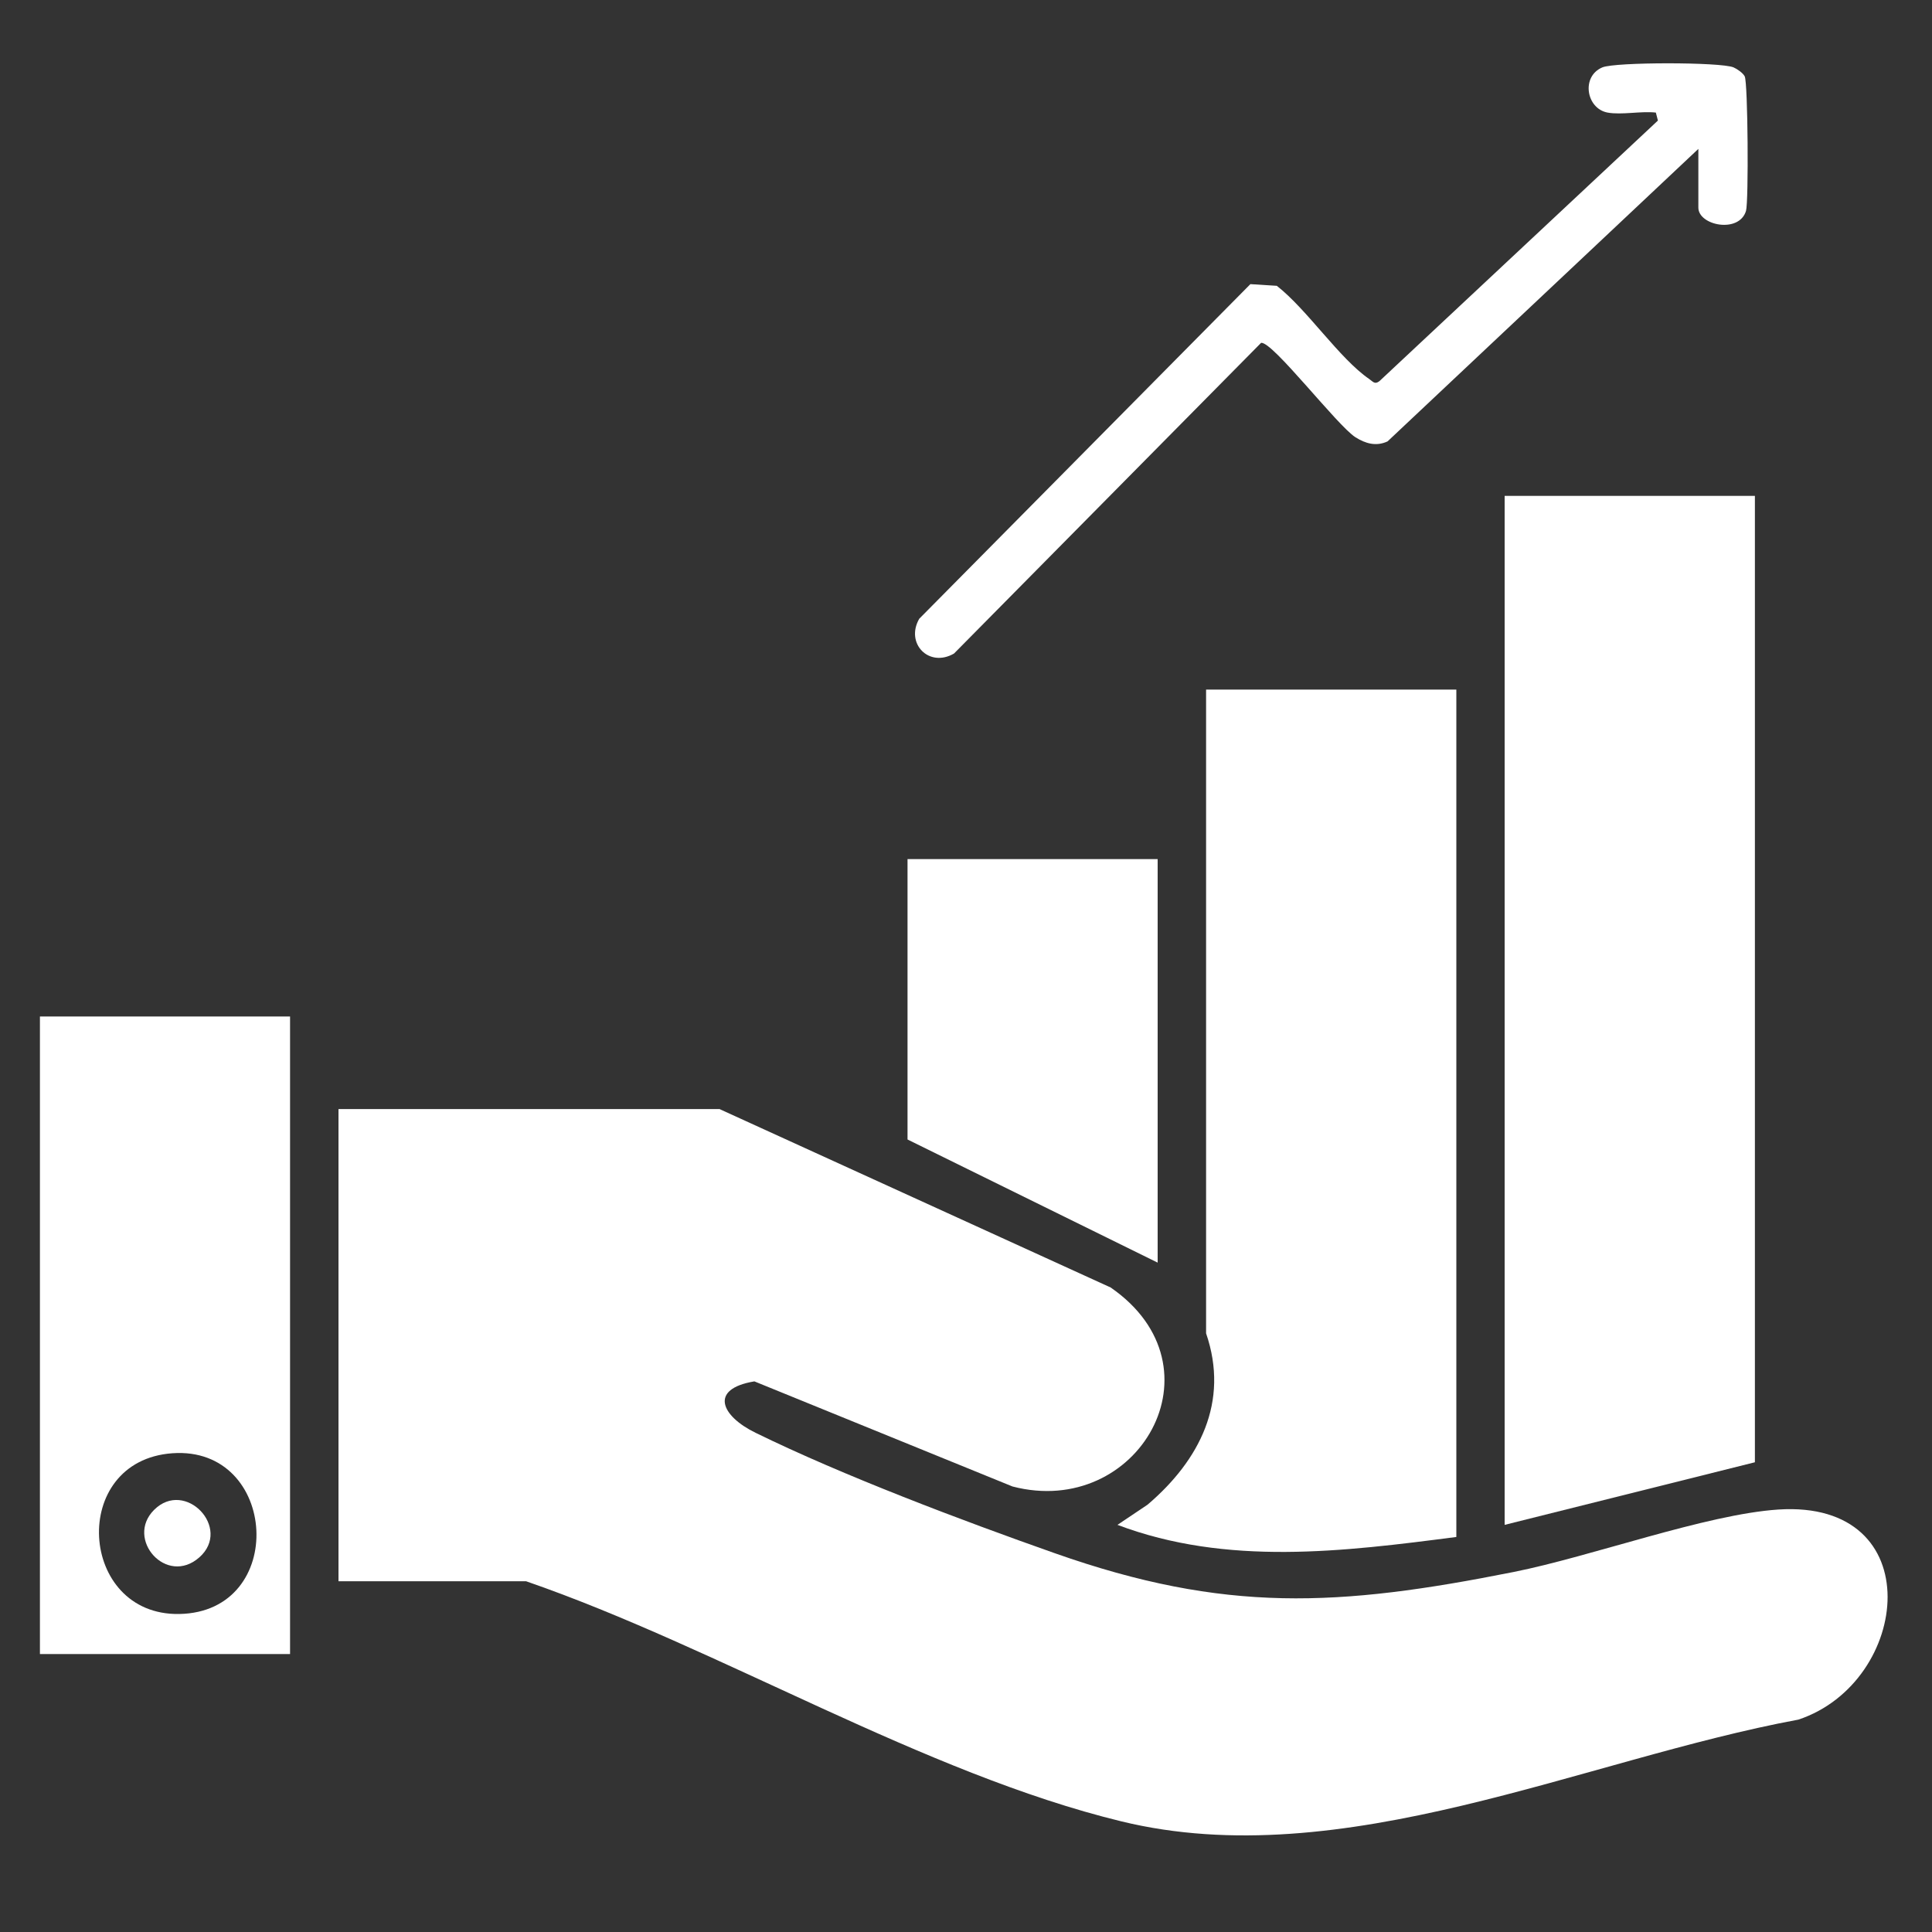
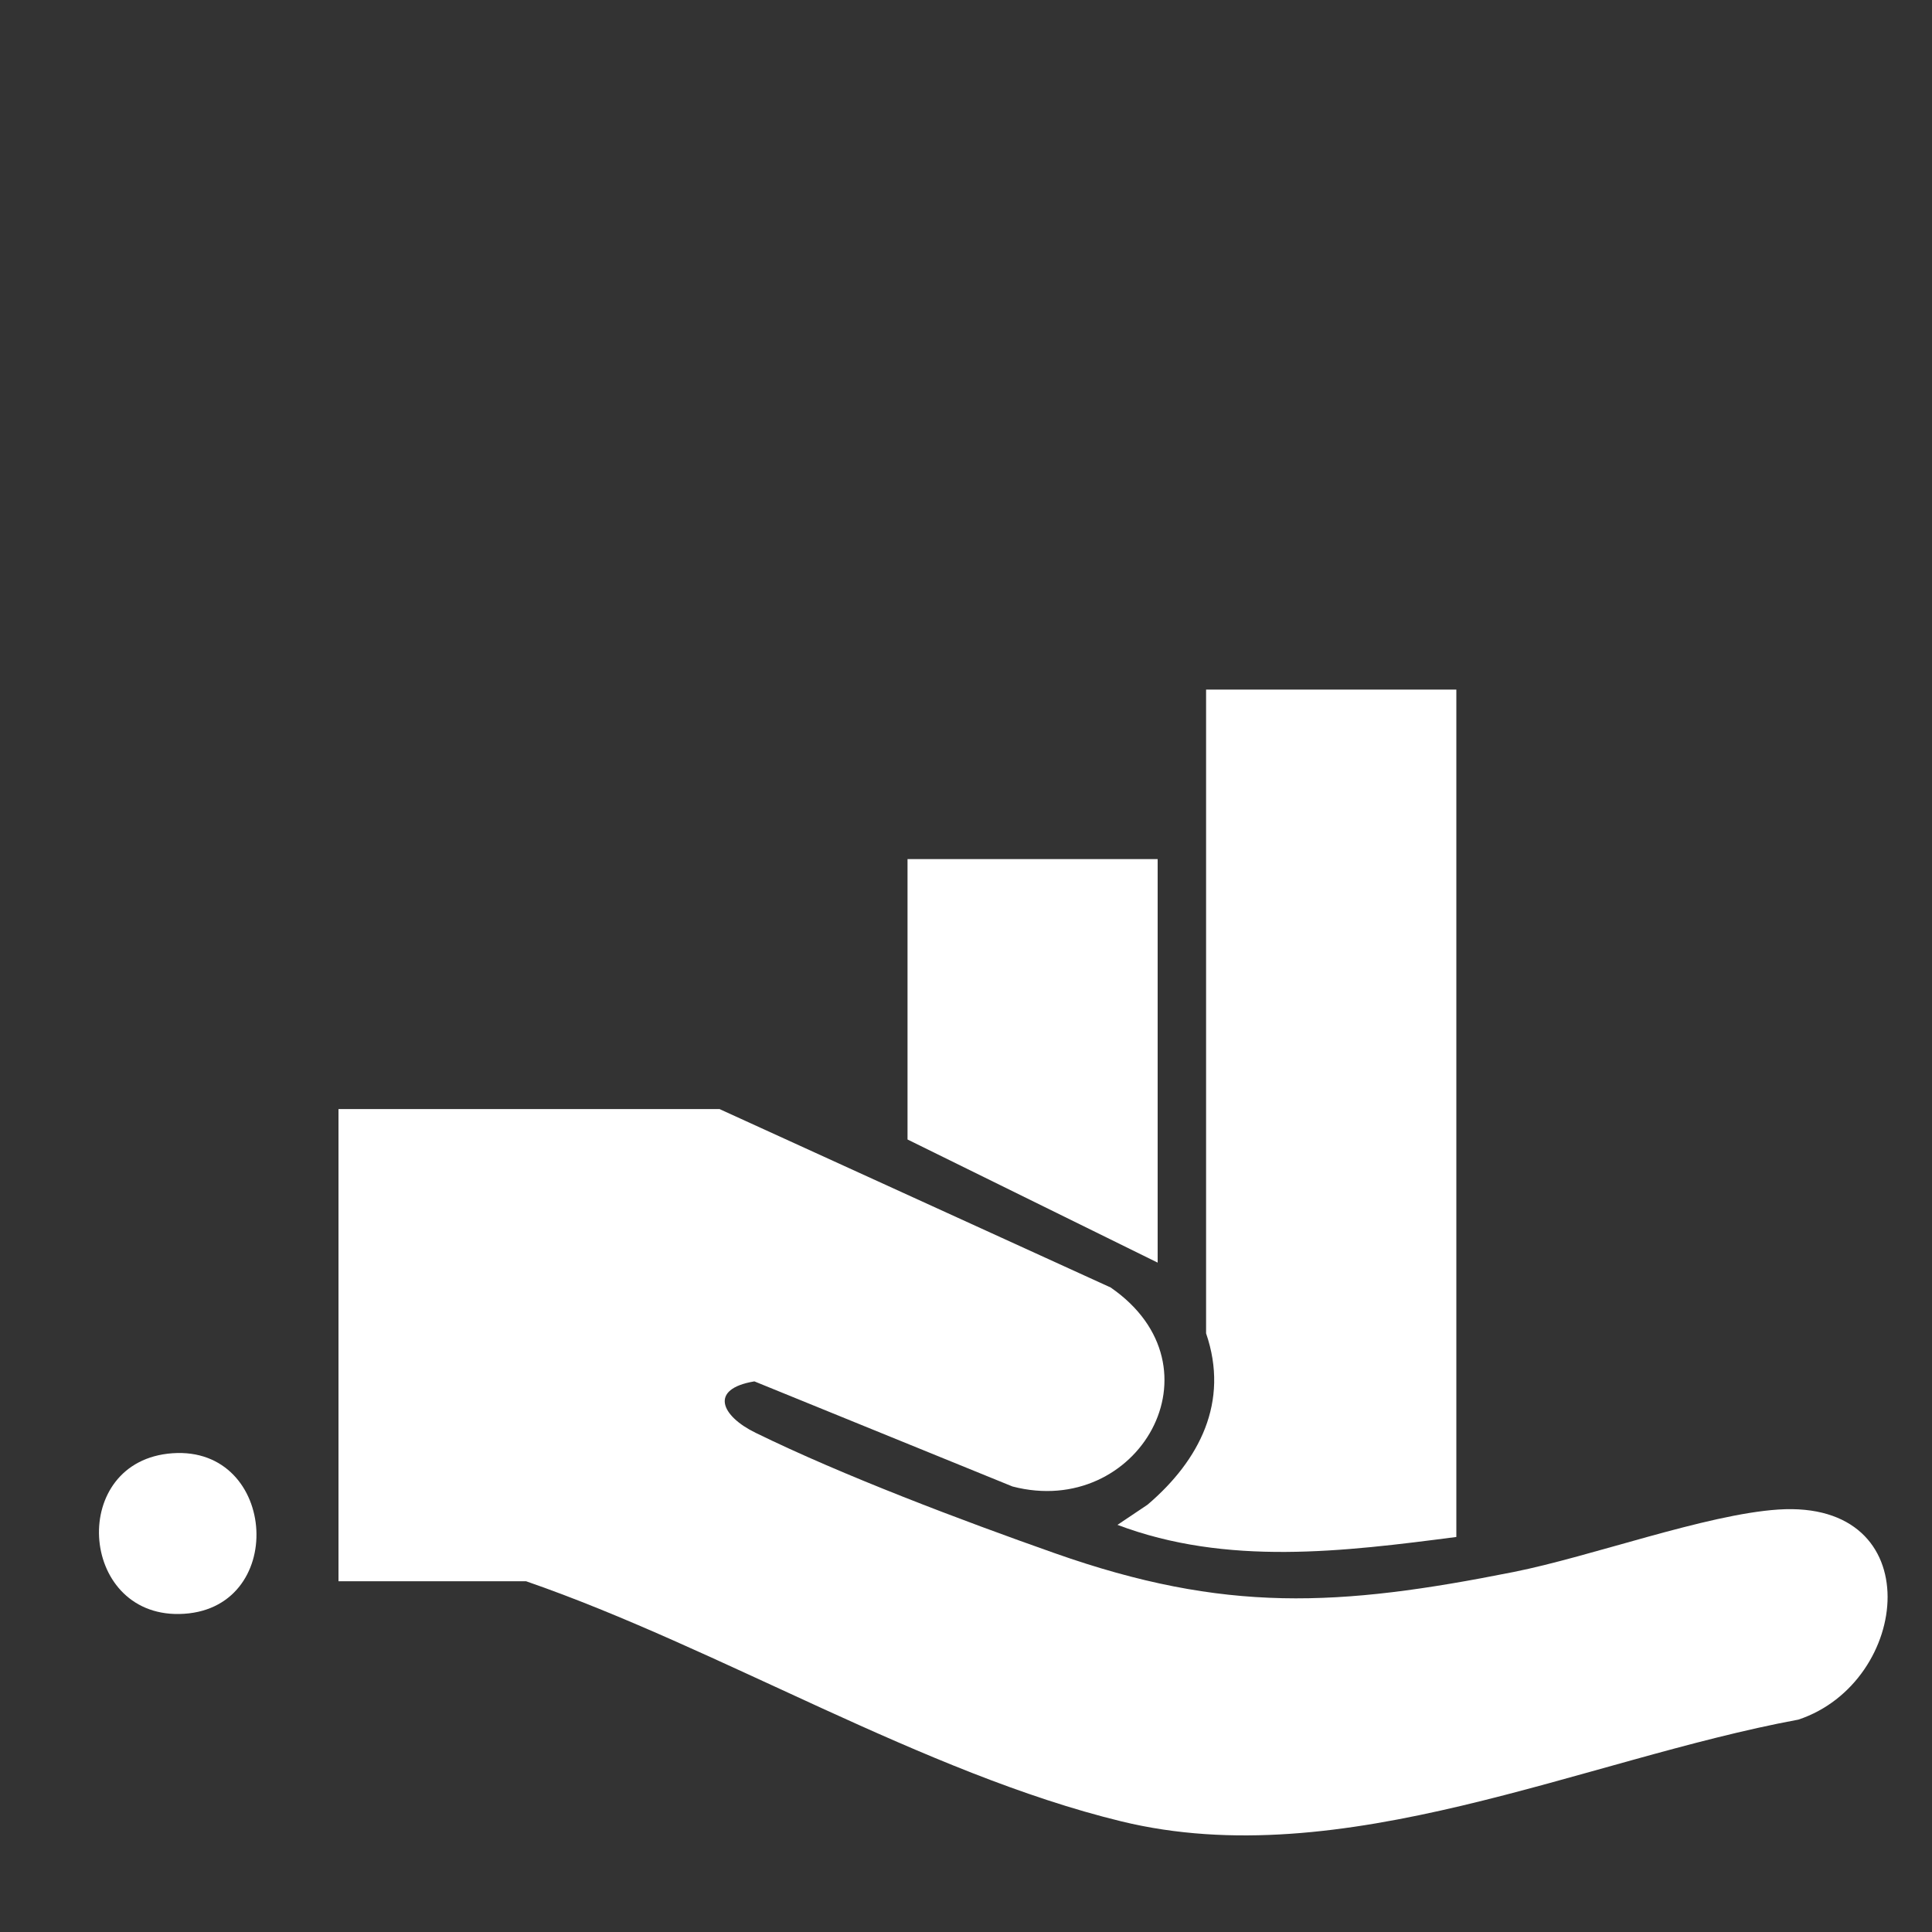
<svg xmlns="http://www.w3.org/2000/svg" id="Layer_1" data-name="Layer 1" viewBox="0 0 150 150">
  <rect x="0" y="0" width="150" height="150" fill="#333333" stroke="none" />
  <defs>
    <style>
      .cls-1 {
        fill: #fff;
      }
    </style>
  </defs>
  <path class="cls-1" d="M55.89,86.12l30.34,13.84c8.97,6.19,2.13,17.99-7.62,15.45l-20.04-8.16c-3.56.59-2.56,2.7.09,3.99,6.77,3.32,16.05,6.82,23.23,9.35,13.21,4.66,22.02,4.17,35.62,1.46,6.03-1.2,14.95-4.48,20.56-4.85,11.79-.77,10.31,13.39,1.56,16.31-16.77,3.11-35.4,12.08-52.57,7.9-15.33-3.73-31.18-13.44-46.21-18.64h-14.57v-36.66h29.61Z" />
-   <polygon class="cls-1" points="136.25 38.5 136.25 113.53 116.82 118.39 116.82 38.5 136.25 38.5" />
  <path class="cls-1" d="M113.07,53.54v65.79c-8.78,1.14-17.81,2.27-26.31-.94l2.34-1.57c4.02-3.43,6.37-7.97,4.54-13.3v-49.98h19.44Z" />
-   <path class="cls-1" d="M22.52,78.92v49.5H3.1v-49.5h19.42ZM13.38,112.83c-8.05.58-7.29,12.61.53,12.48,8.45-.14,7.71-13.07-.53-12.48Z" />
+   <path class="cls-1" d="M22.52,78.92v49.5v-49.5h19.42ZM13.38,112.83c-8.05.58-7.29,12.61.53,12.48,8.45-.14,7.71-13.07-.53-12.48Z" />
  <polygon class="cls-1" points="89.88 66.7 89.88 98.03 70.46 88.47 70.46 66.7 89.88 66.7" />
-   <path class="cls-1" d="M131.86,11.56l-24.13,22.71c-.89.41-1.71.17-2.49-.32-1.41-.89-6.46-7.48-7.33-7.33l-23.84,24.12c-1.95,1.13-3.8-.79-2.7-2.7l25.71-25.98,2.05.13c2.35,1.83,4.86,5.65,7.18,7.24.28.19.42.45.79.16l21.62-20.23-.16-.62c-1.17-.13-2.65.2-3.75,0-1.66-.31-2.07-2.81-.4-3.51.99-.42,9.18-.42,10.18,0,.28.12.74.44.87.7.25.52.31,9.71.1,10.44-.53,1.78-3.7,1.14-3.7-.25v-4.54Z" />
  <path class="cls-1" d="M11.96,117.23c2.42-2.42,6.07,1.42,3.52,3.68s-5.78-1.42-3.52-3.68Z" />
</svg>